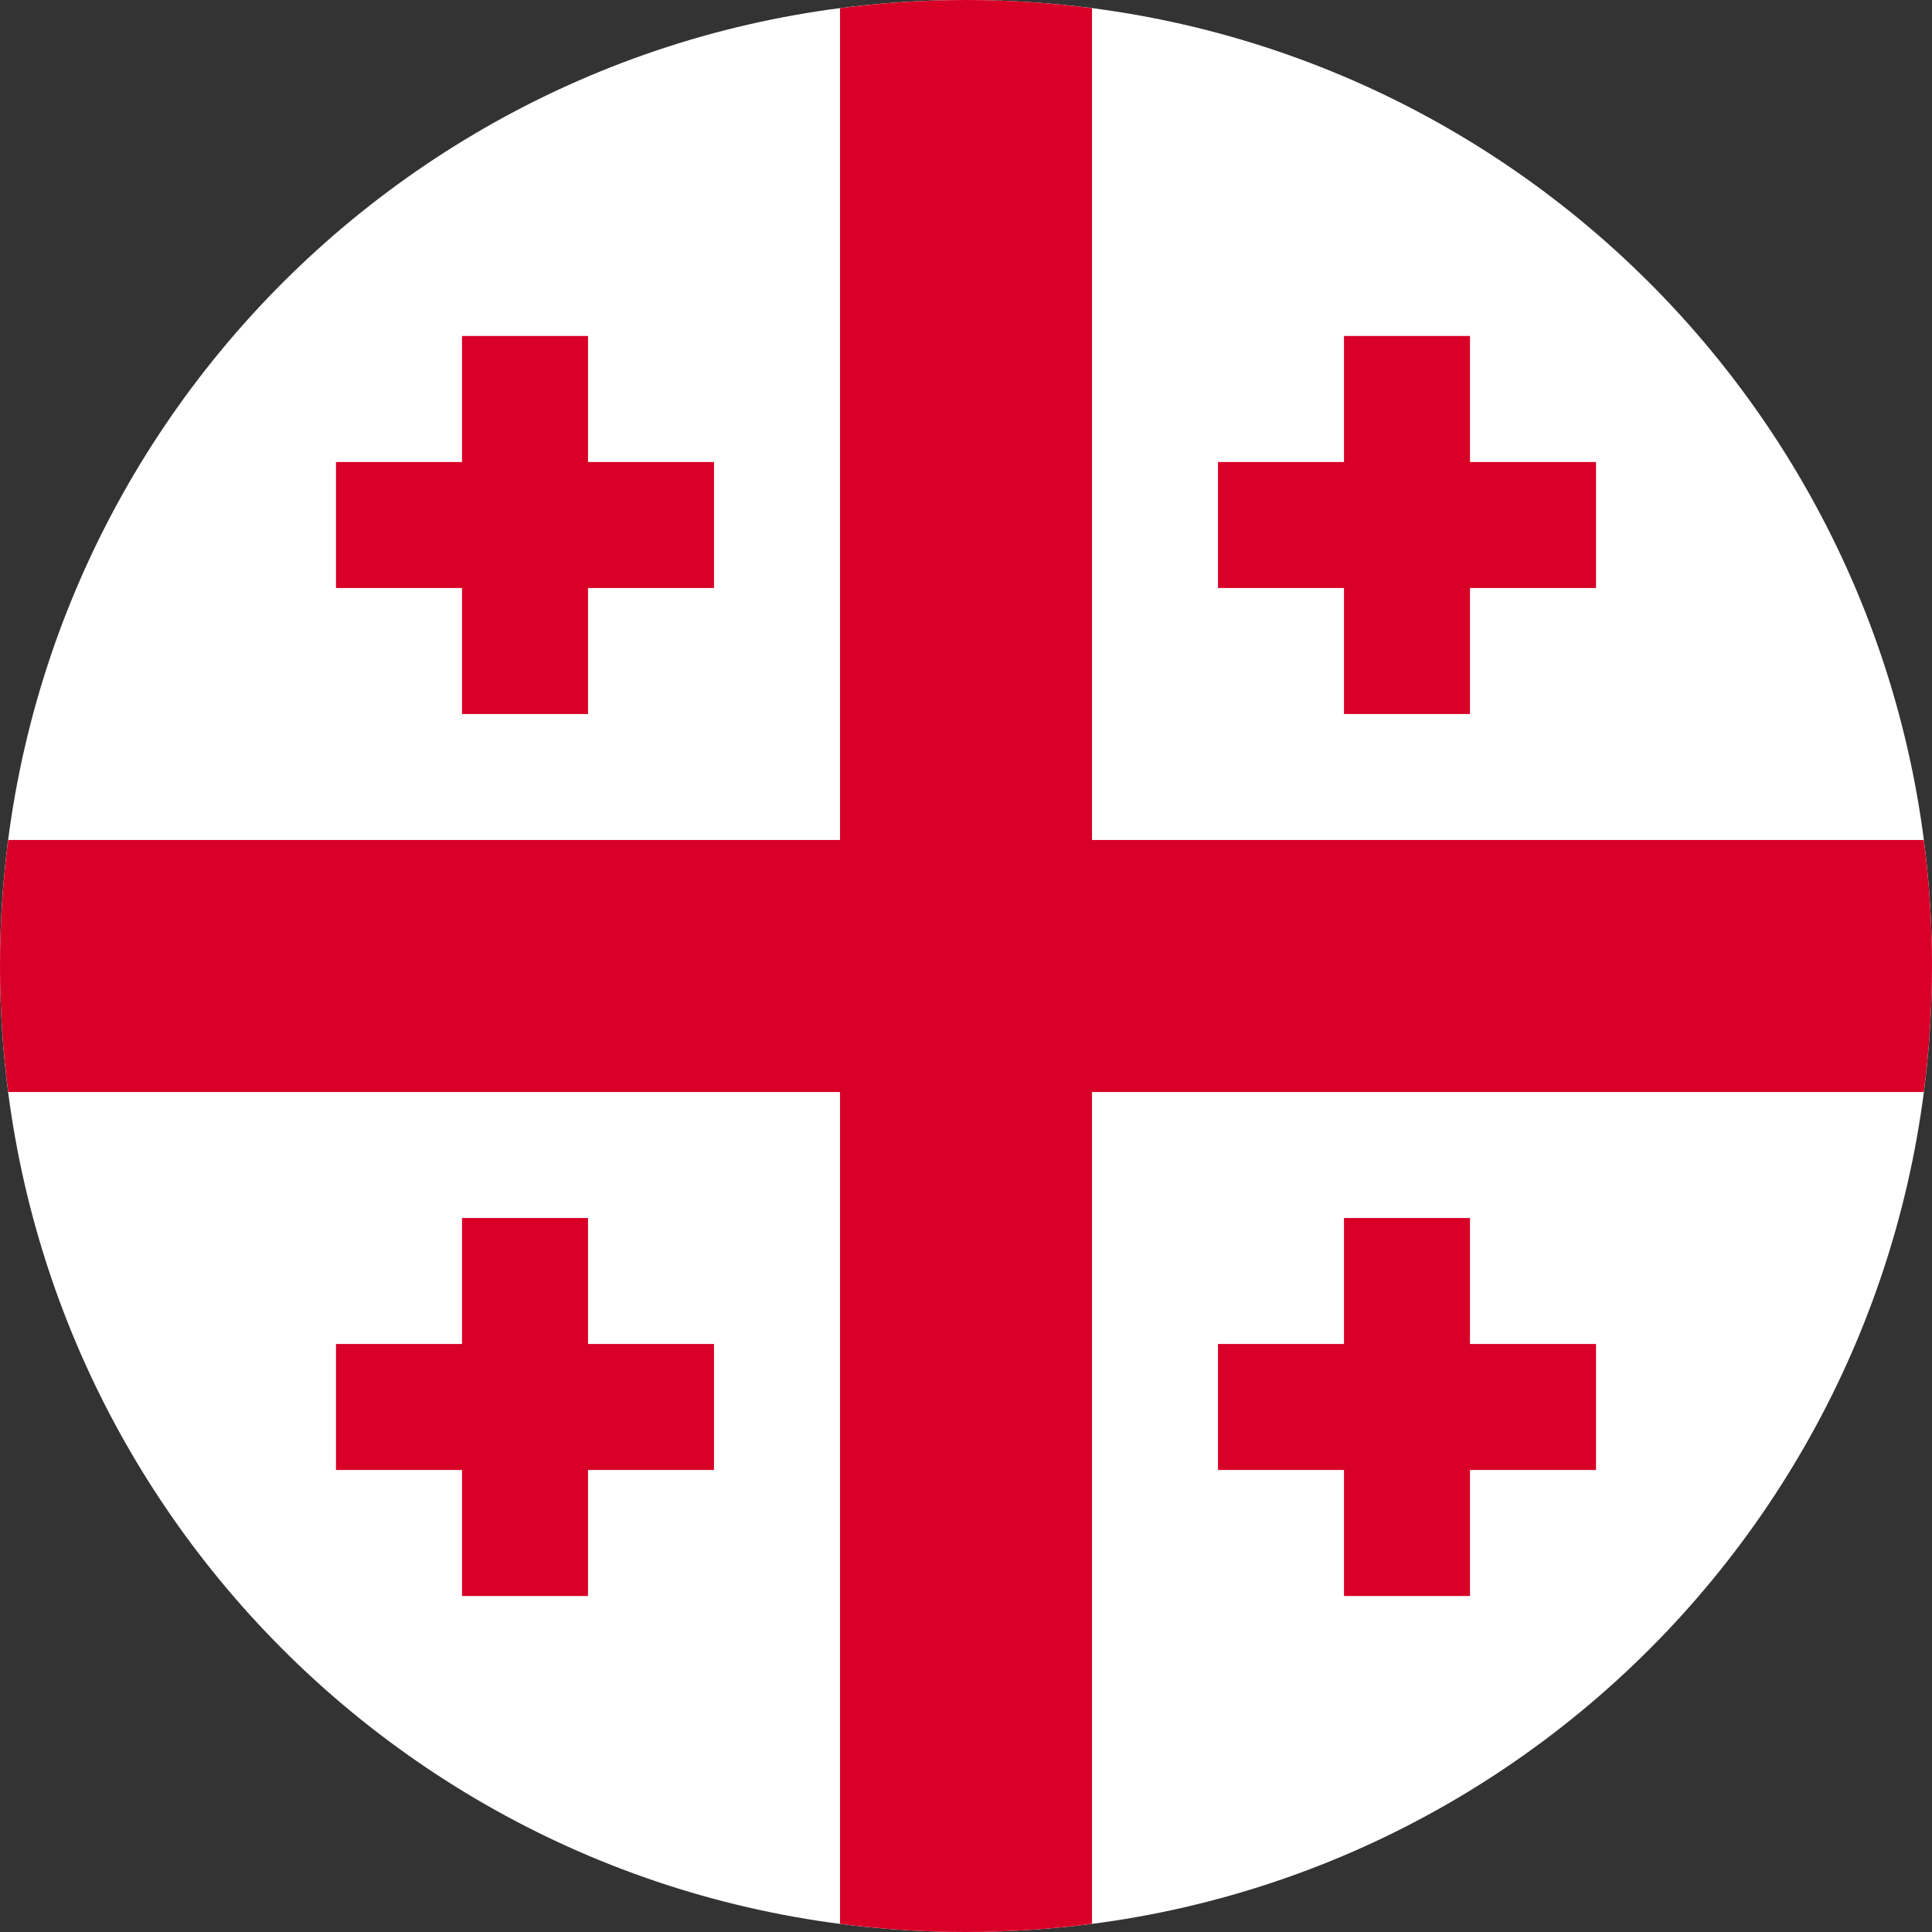
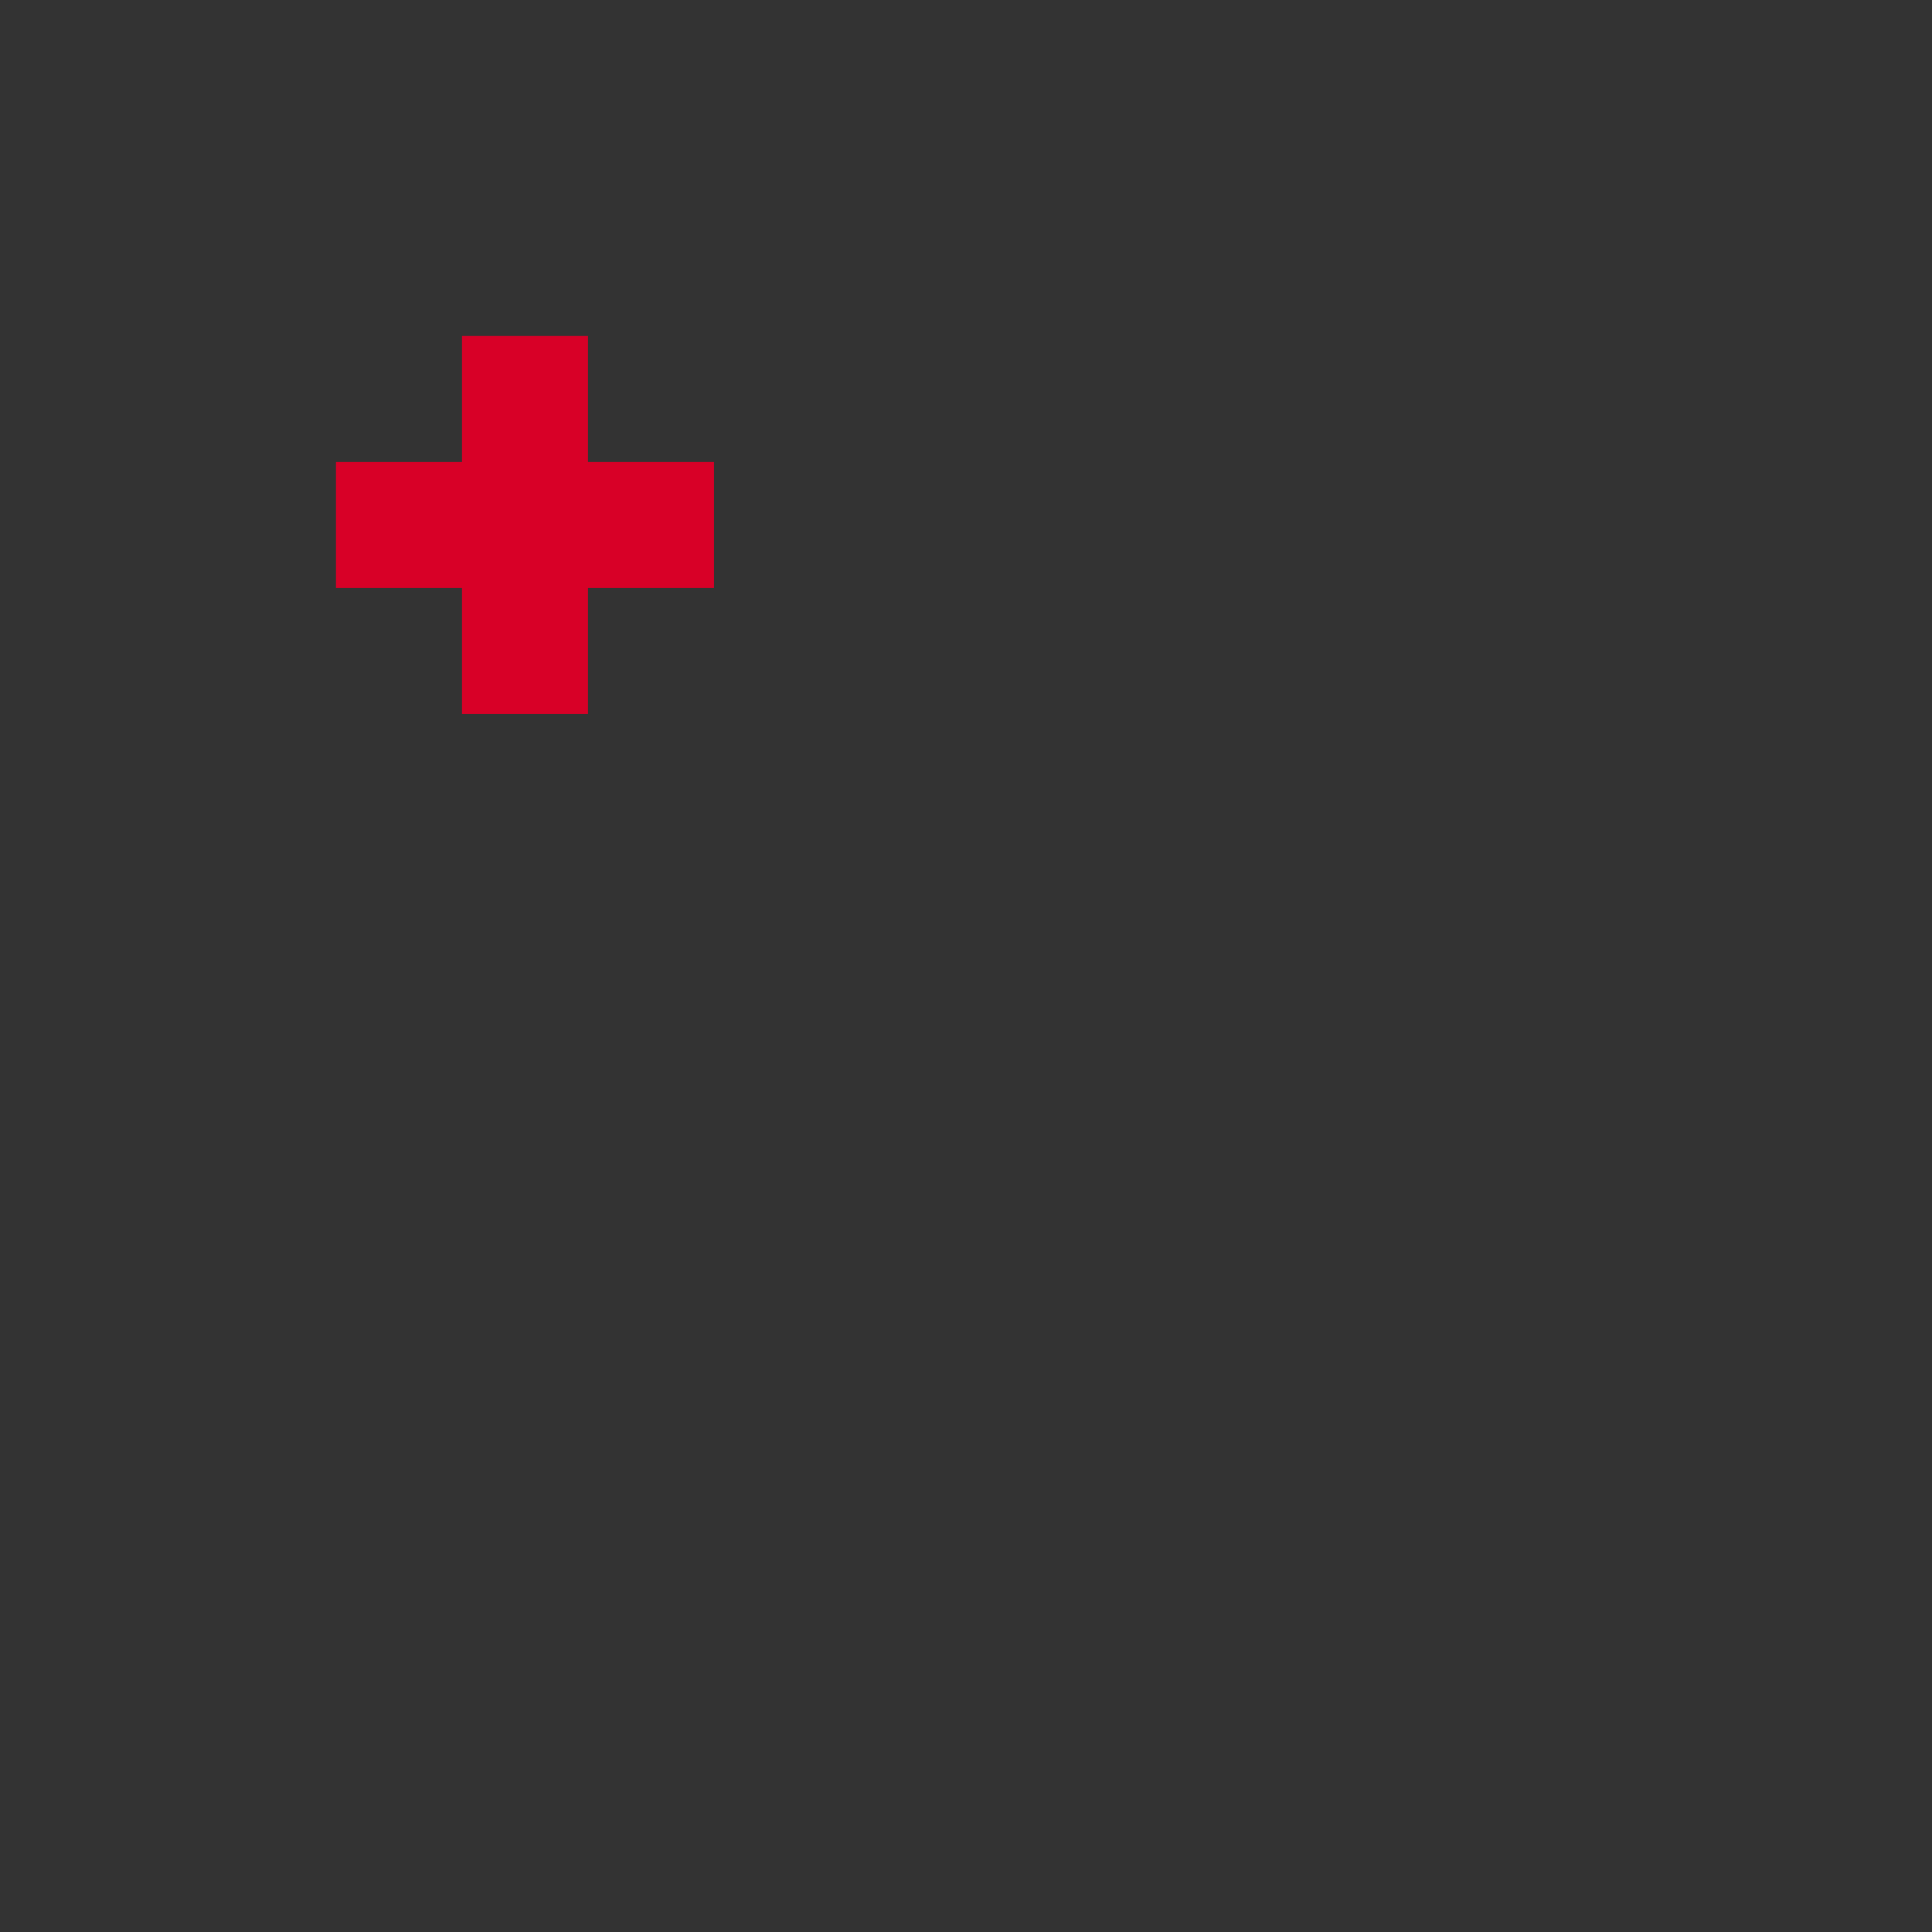
<svg xmlns="http://www.w3.org/2000/svg" version="1.2" baseProfile="tiny-ps" viewBox="0 0 512 512" width="512" height="512">
  <rect x="0" y="0" width="512" height="512" fill="#333333" stroke="none" />
  <title>georgia-svg</title>
  <style>
		tspan { white-space:pre }
		.shp0 { fill: #ffffff } 
		.shp1 { fill: #d80027 } 
	</style>
-   <path id="Layer" class="shp0" d="M256 512C114.43 512 0 397.57 0 256C0 114.43 114.43 0 256 0C397.57 0 512 114.43 512 256C512 397.57 397.57 512 256 512Z" />
  <g id="Layer">
-     <path id="Layer" class="shp1" d="M509.83 222.61L289.39 222.61L289.39 222.61L289.39 2.17C278.46 0.74 267.32 0 256 0C244.68 0 233.54 0.74 222.61 2.17L222.61 222.61L222.61 222.61L2.17 222.61C0.74 233.54 0 244.68 0 256C0 267.32 0.74 278.46 2.17 289.39L222.61 289.39L222.61 289.39L222.61 509.83C233.54 511.26 244.68 512 256 512C267.32 512 278.46 511.26 289.39 509.83L289.39 289.39L289.39 289.39L509.83 289.39C511.26 278.46 512 267.32 512 256C512 244.68 511.26 233.54 509.83 222.61Z" />
    <path id="Layer" class="shp1" d="M155.83 122.44L155.83 89.04L122.44 89.04L122.44 122.44L89.04 122.44L89.04 155.83L122.44 155.83L122.44 189.22L155.83 189.22L155.83 155.83L189.22 155.83L189.22 122.44L155.83 122.44Z" />
-     <path id="Layer" class="shp1" d="M389.56 122.44L389.56 89.04L356.17 89.04L356.17 122.44L322.78 122.44L322.78 155.83L356.17 155.83L356.17 189.22L389.56 189.22L389.56 155.83L422.96 155.83L422.96 122.44L389.56 122.44Z" />
-     <path id="Layer" class="shp1" d="M155.83 356.17L155.83 322.78L122.44 322.78L122.44 356.17L89.04 356.17L89.04 389.56L122.44 389.56L122.44 422.96L155.83 422.96L155.83 389.56L189.22 389.56L189.22 356.17L155.83 356.17Z" />
-     <path id="Layer" class="shp1" d="M389.56 356.17L389.56 322.78L356.17 322.78L356.17 356.17L322.78 356.17L322.78 389.56L356.17 389.56L356.17 422.96L389.56 422.96L389.56 389.56L422.96 389.56L422.96 356.17L389.56 356.17Z" />
  </g>
  <g id="Layer">
	</g>
  <g id="Layer">
	</g>
  <g id="Layer">
	</g>
  <g id="Layer">
	</g>
  <g id="Layer">
	</g>
  <g id="Layer">
	</g>
  <g id="Layer">
	</g>
  <g id="Layer">
	</g>
  <g id="Layer">
	</g>
  <g id="Layer">
	</g>
  <g id="Layer">
	</g>
  <g id="Layer">
	</g>
  <g id="Layer">
	</g>
  <g id="Layer">
	</g>
  <g id="Layer">
	</g>
</svg>